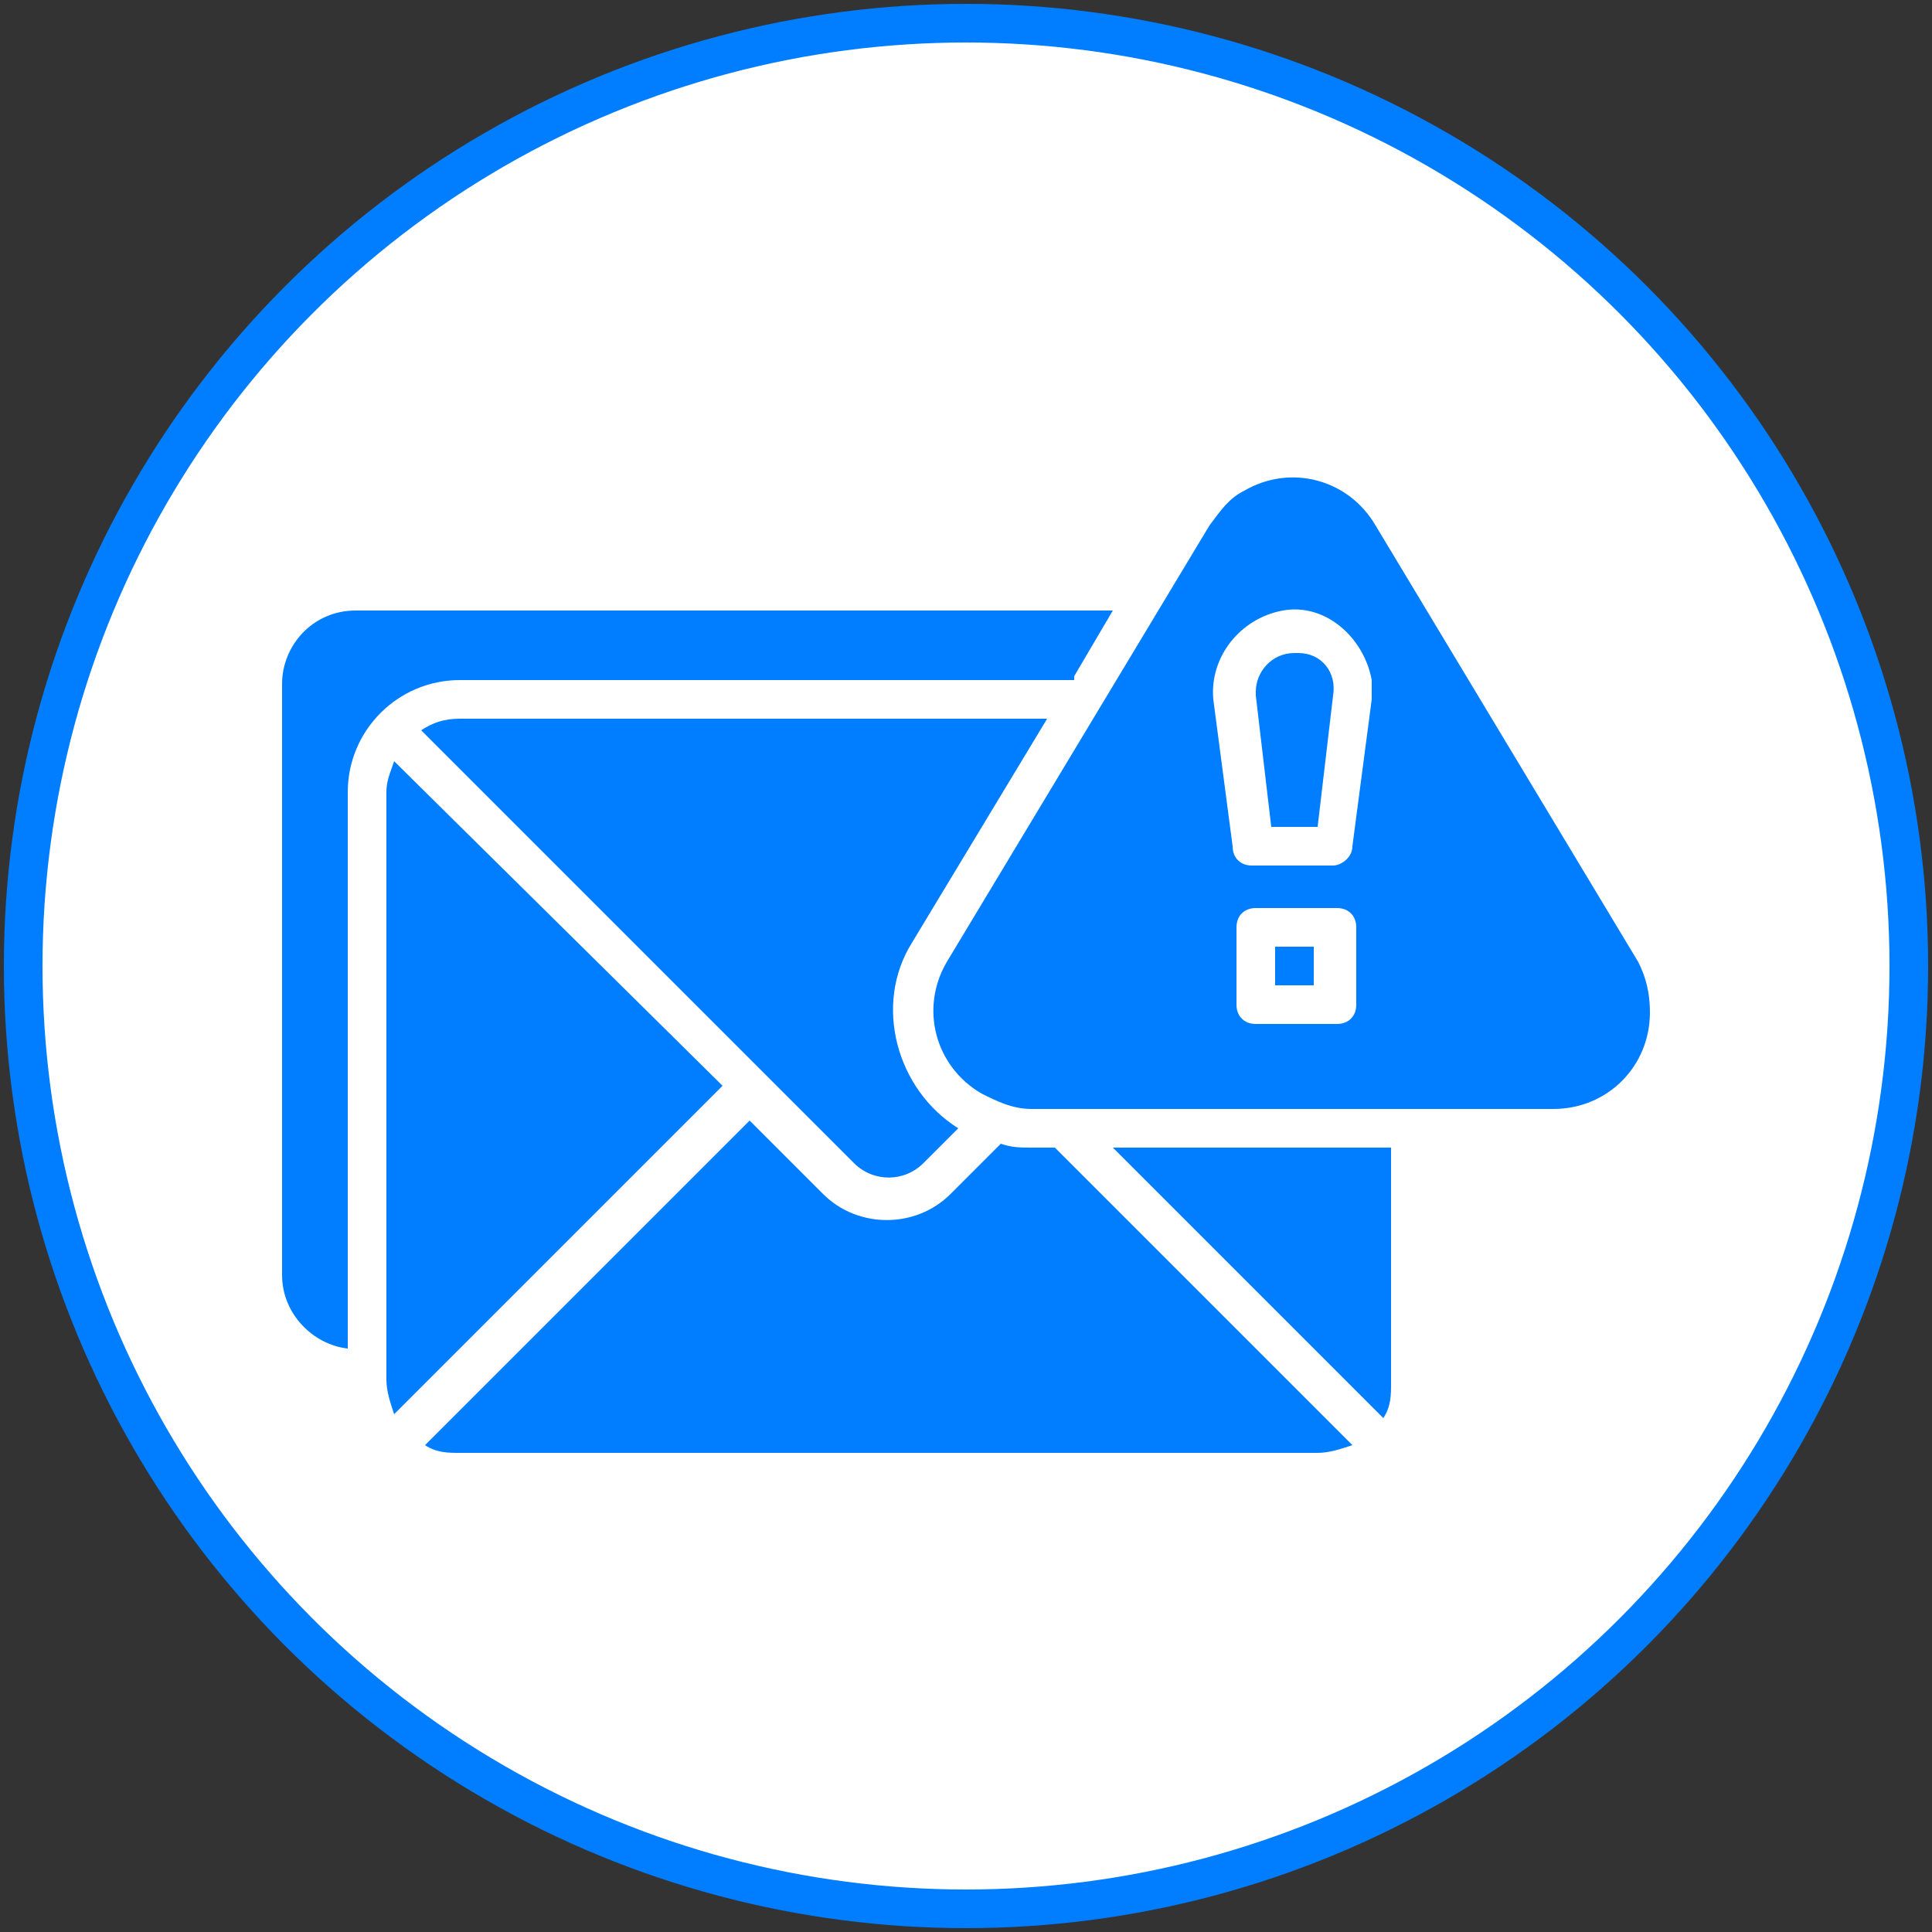
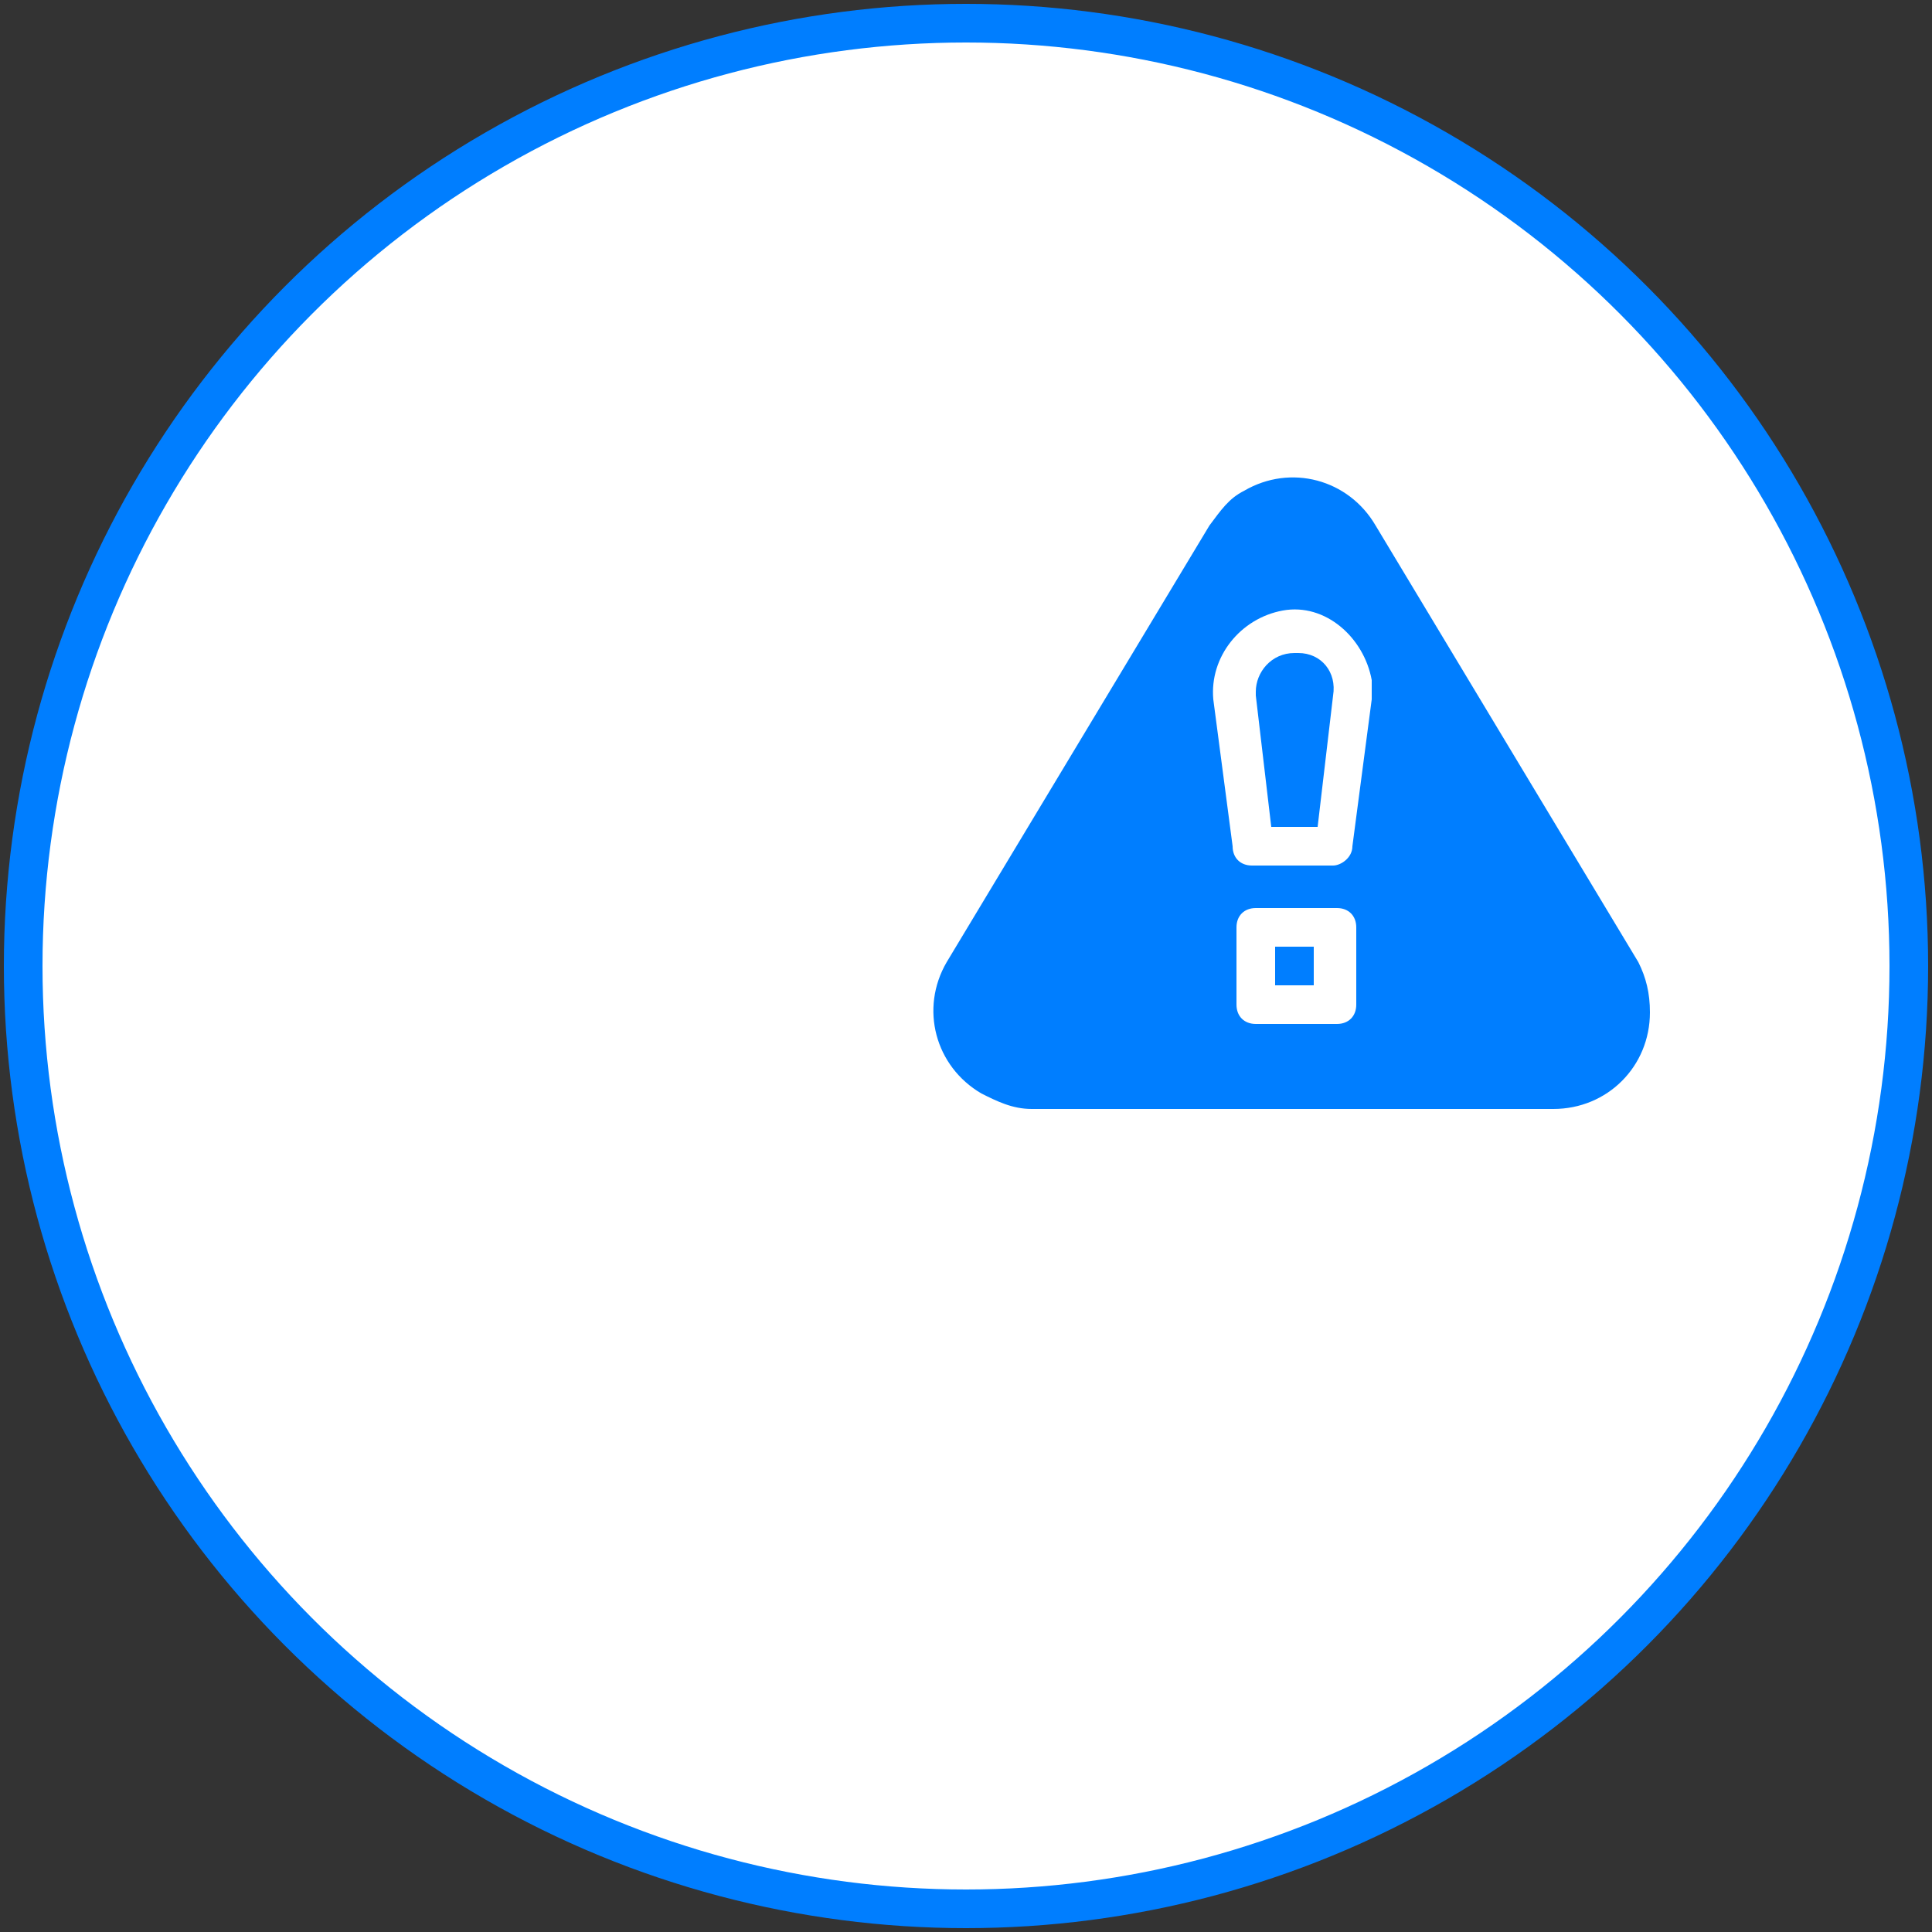
<svg xmlns="http://www.w3.org/2000/svg" version="1.1" id="Layer_1" x="0px" y="0px" viewBox="0 0 50 50" style="enable-background:new 0 0 50 50;" xml:space="preserve">
  <rect x="0" y="0" width="50" height="50" fill="#333333" stroke="none" />
  <style type="text/css">
	.st0{fill:#FFFFFF;stroke:#007EFF;stroke-miterlimit:10;}
	.st1{fill:#007EFF;}
</style>
  <circle class="st0" cx="25" cy="25" r="24.4" />
  <g>
-     <path class="st1" d="M27.1,18.6H11.9c-0.4,0-0.7,0.1-1,0.3l11.2,11.2c0.5,0.5,1.3,0.5,1.8,0l0.9-0.9c-1.6-1-2.2-3.2-1.2-4.8   L27.1,18.6z" />
-     <path class="st1" d="M26.7,29.7c-0.3,0-0.5,0-0.8-0.1l-1.3,1.3c-0.9,0.9-2.4,0.9-3.3,0l-1.9-1.9L11,37.4c0.3,0.2,0.6,0.2,0.9,0.2   h22.2c0.3,0,0.6-0.1,0.9-0.2l-7.7-7.7H26.7z" />
-     <path class="st1" d="M35.8,36.7c0.2-0.3,0.2-0.6,0.2-0.9v-6.1h-7.2L35.8,36.7z" />
-     <path class="st1" d="M10.2,19.7c-0.1,0.3-0.2,0.5-0.2,0.8v15.2c0,0.3,0.1,0.6,0.2,0.9l8.5-8.5L10.2,19.7z" />
-     <path class="st1" d="M27.8,17.5l1-1.7H9.2c-1.1,0-1.9,0.9-1.9,1.9V33c0,1,0.8,1.8,1.7,1.9V20.5c0-1.6,1.3-2.9,2.9-2.9H27.8z" />
    <path class="st1" d="M33.5,16.9c-0.6,0-1,0.5-1,1c0,0,0,0.1,0,0.1l0.4,3.4h1.2l0.4-3.4c0.1-0.6-0.3-1.1-0.9-1.1   C33.6,16.9,33.5,16.9,33.5,16.9L33.5,16.9z" />
    <path class="st1" d="M33,24.5h1v1h-1V24.5z" />
    <path class="st1" d="M42.4,24.9l-6.8-11.3c-0.7-1.2-2.2-1.6-3.4-0.9c-0.4,0.2-0.6,0.5-0.9,0.9l-6.8,11.3c-0.7,1.2-0.3,2.7,0.9,3.4   c0.4,0.2,0.8,0.4,1.3,0.4h13.5c1.4,0,2.5-1.1,2.5-2.5C42.7,25.7,42.6,25.3,42.4,24.9z M35.1,26c0,0.3-0.2,0.5-0.5,0.5h-2.1   c-0.3,0-0.5-0.2-0.5-0.5V24c0-0.3,0.2-0.5,0.5-0.5h2.1c0.3,0,0.5,0.2,0.5,0.5V26z M35.5,18.1L35,21.9c0,0.3-0.3,0.5-0.5,0.5h-2.1   c-0.3,0-0.5-0.2-0.5-0.5l-0.5-3.8c-0.1-1.1,0.7-2.1,1.8-2.3s2.1,0.7,2.3,1.8C35.5,17.8,35.5,18,35.5,18.1z" />
  </g>
</svg>